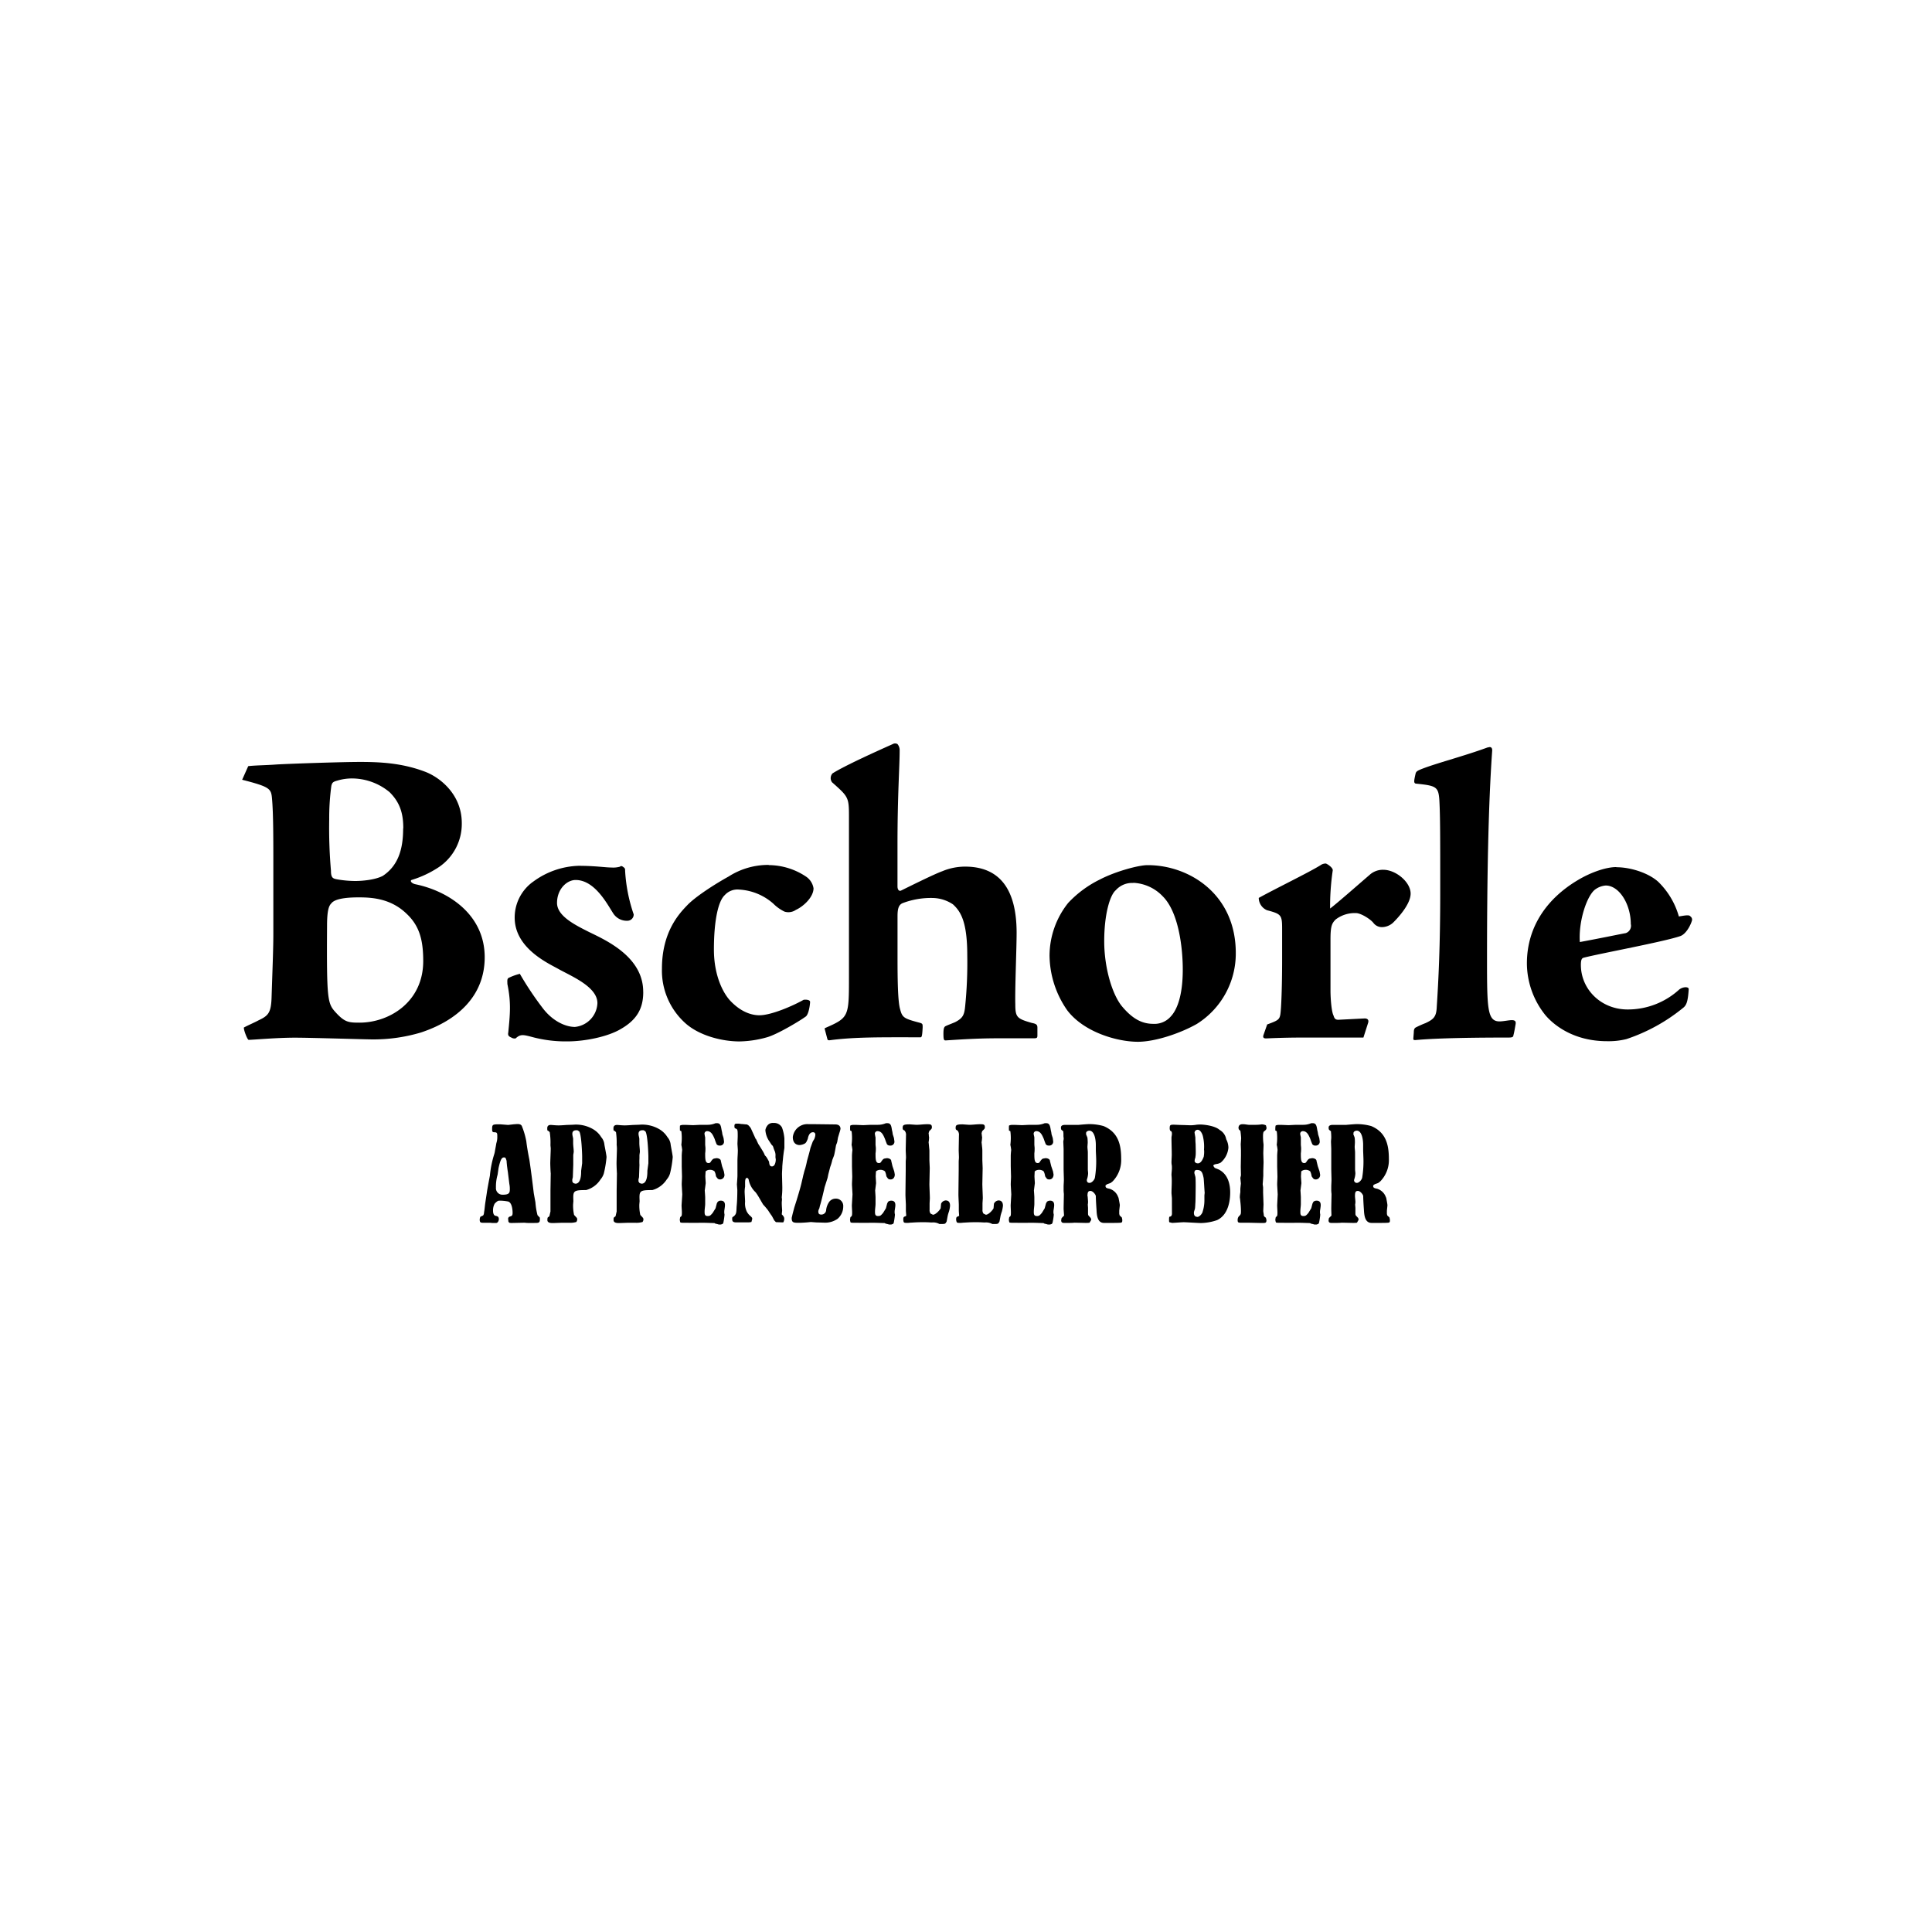
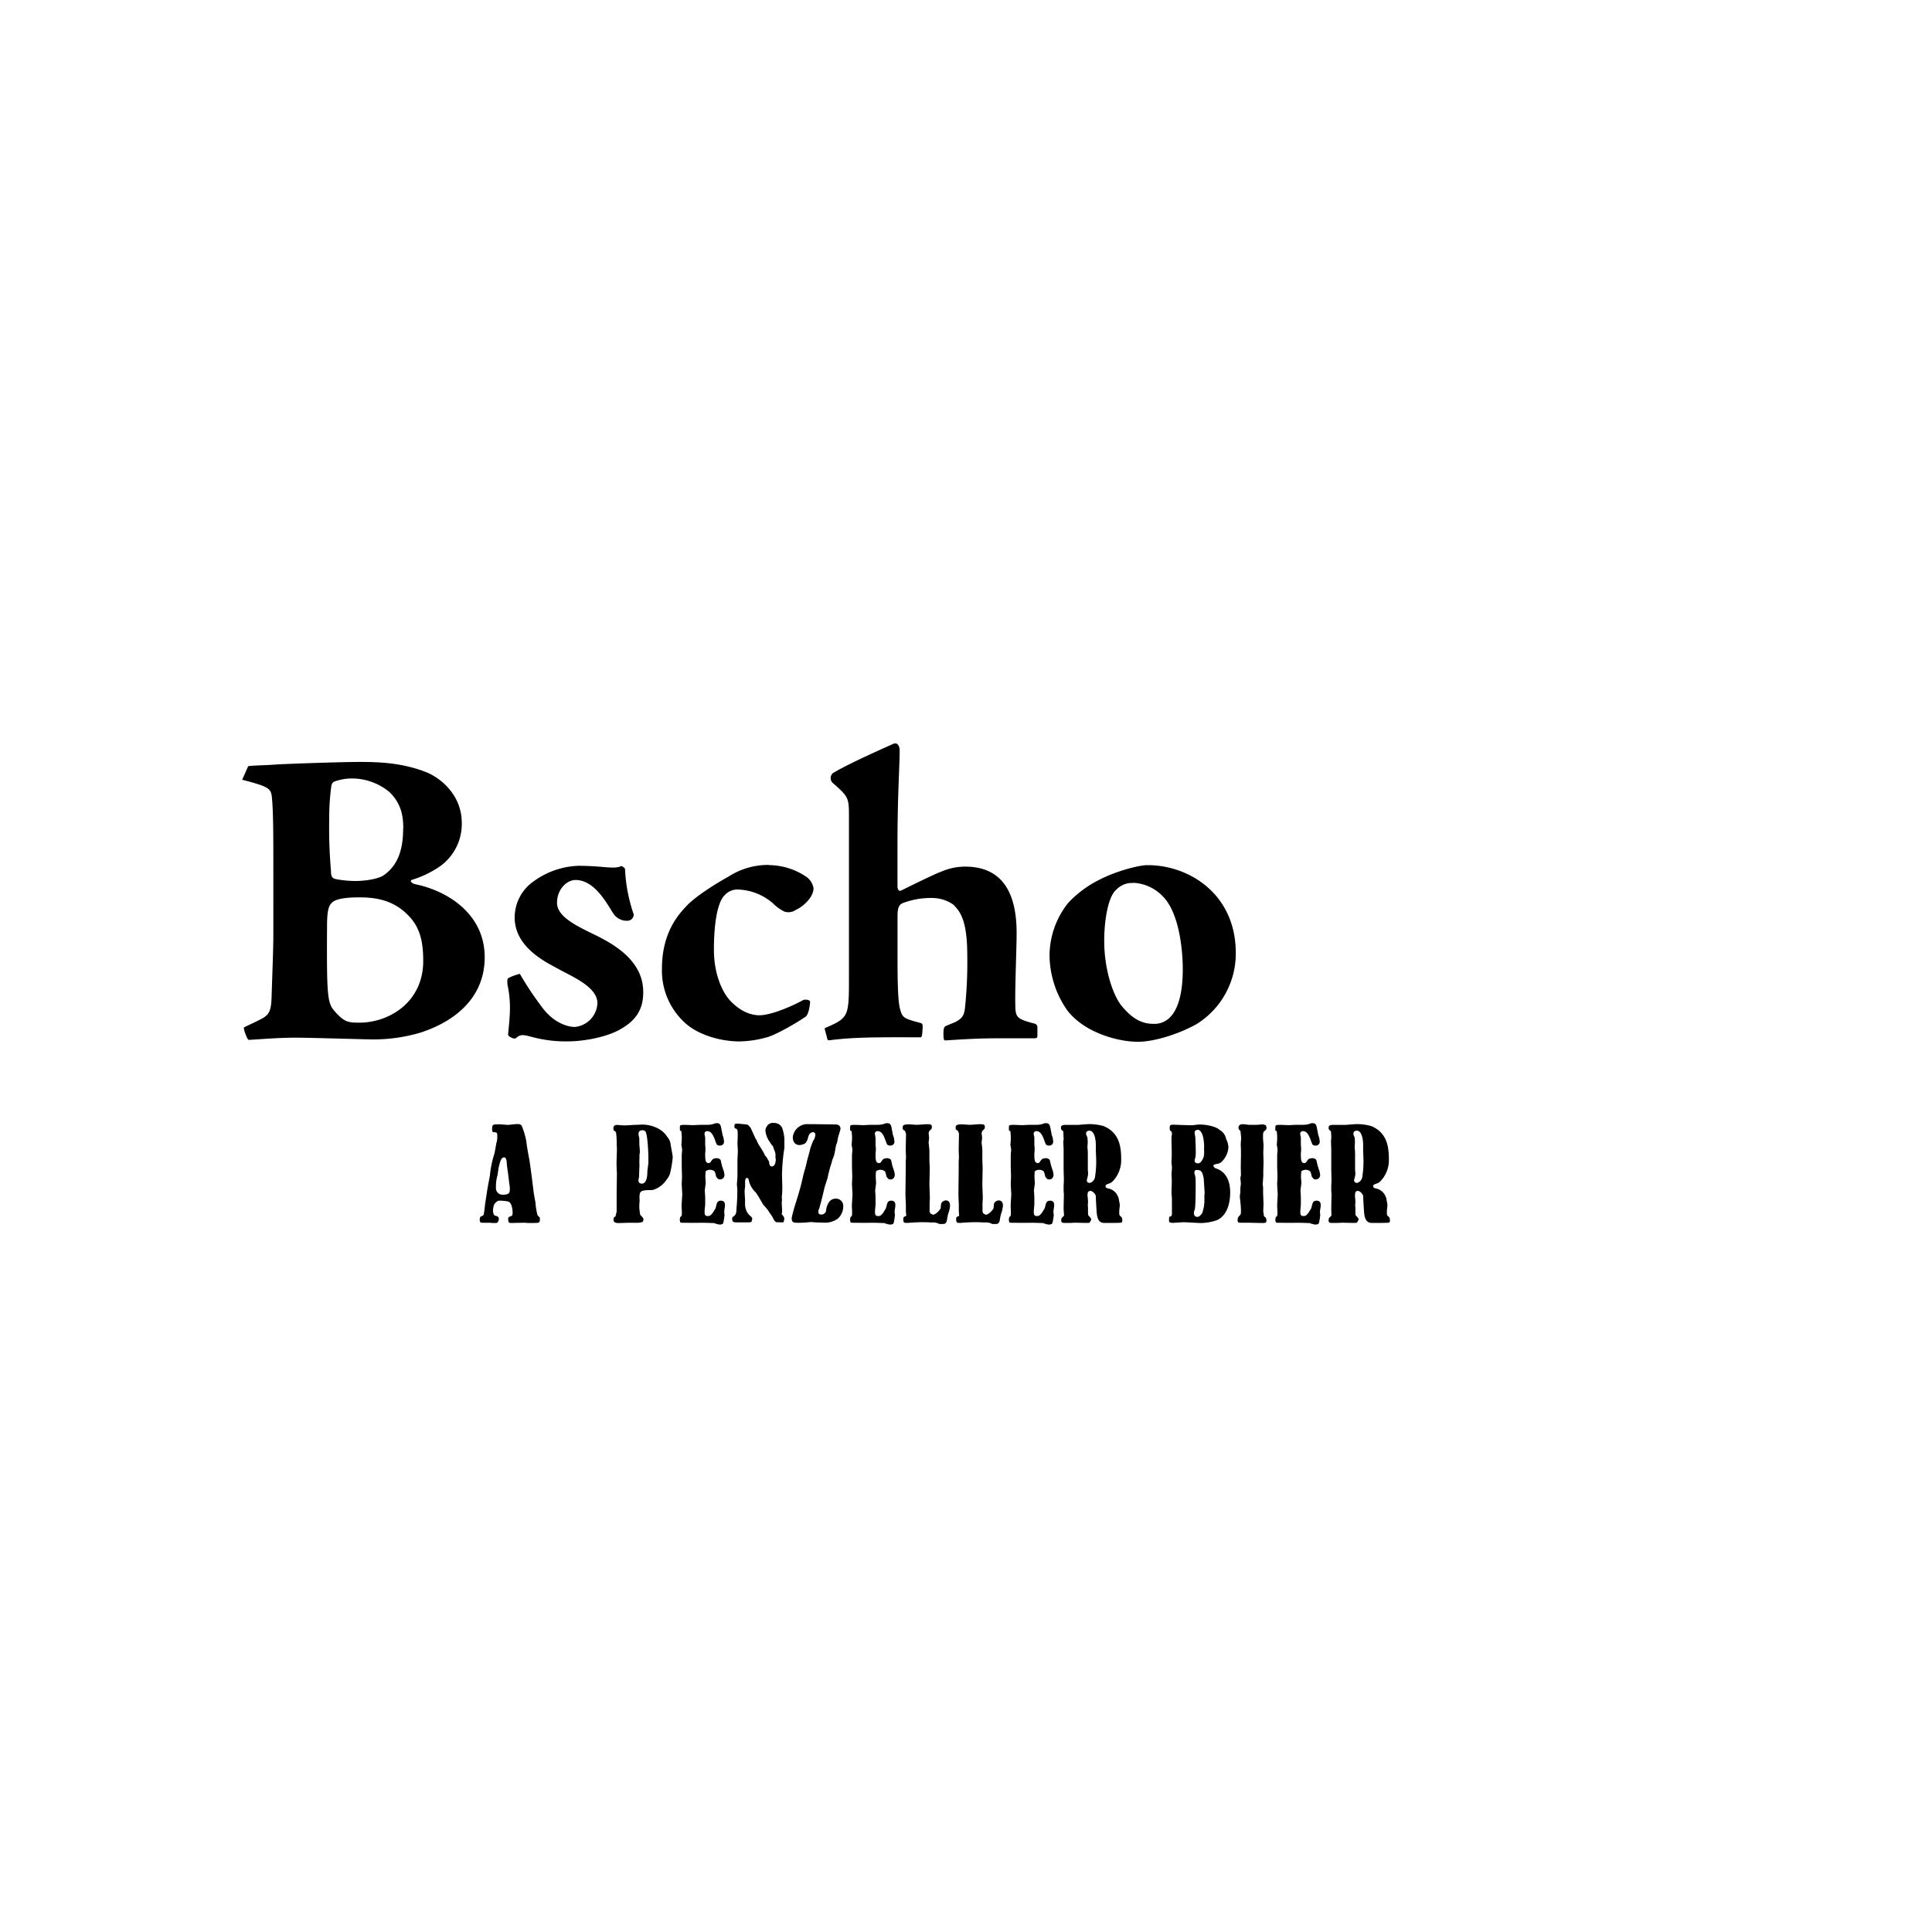
<svg xmlns="http://www.w3.org/2000/svg" id="Ebene_1" data-name="Ebene 1" viewBox="0 0 500 500">
  <path d="M350.28,293.26c0-.51.64-.65.84-.65,1.46,0,1.66,2.73,1.66,3.63,0,.5,0,1.07,0,1.57l.06,1.57a25.83,25.83,0,0,1-.32,5.46c-.14.53-.79,1.29-1.36,1.29a.69.69,0,0,1-.72-.79l.11-.36a5.38,5.38,0,0,0,.22-1.29c0-.36-.08-.72-.08-1.07l0-1.43,0-2.13,0-.78c0-.5-.1-1-.1-1.54l.06-1a9.7,9.7,0,0,0-.06-1.29,5.13,5.13,0,0,0-.33-.83Zm-5.7,21.33-.65.65-.1.54c0,.39.1.71.71.71h1.08c.54,0,1.12,0,1.66-.06l2.83.06c.31,0,.79,0,1.07-.06l.43-.75-.1-.44-.33-.36c-.4-.4-.4-.4-.4-1.08v-1.21l-.07-.86a3.37,3.37,0,0,0,.07-.83l-.11-1.22,0-.14c0-.9.1-1.33.74-1.33s1.33.9,1.39,1.33c0,.17,0,1,.18,3.54.08,1.51.27,3.41,2,3.41h1.76c.75,0,2.19,0,2.58-.06s.39-.26.39-.75l-.11-.58-.57-.54-.1-.4s0-.4,0-.86c.11-1,.14-1.29.14-1.4,0-.28-.28-1.69-.32-1.9l-.29-.65a3.49,3.49,0,0,0-2.08-1.71c-.57-.11-1-.21-1-.66l0-.21.4-.29.89-.32.51-.39a7.83,7.83,0,0,0,2.26-5.79c0-3.46-.61-6.89-4.55-8.55a13.67,13.67,0,0,0-3.7-.51c-.49,0-1.51.08-2.83.2h-1.18c-.36,0-.75,0-1.08,0l-.68,0-.57,0c-.11,0-1,0-1,.66s.1.58.61,1l0,.22a12.74,12.74,0,0,1,.07,1.4c0,.31-.07.79-.07,1.1l.07,1.84,0,5.2c0,.39.06,2.32.06,2.75,0,.6-.06,1.29-.06,1.86l0,1c.07,1.18.07.5.07.93s-.07,3.23-.07,3.84Z" />
  <path d="M330.67,309.11l-.14-2.47c0-.73.07-1.48.07-2.2l-.07-2.61c0-.32,0-.72,0-1.08,0-.54,0-1.37,0-1.76.07-1.24.1-1.18.1-1.4a8.37,8.37,0,0,0-.21-1.32,13.47,13.47,0,0,0,0-3.52l-.36-.17a5.85,5.85,0,0,1,.05-1.22c0-.11.42-.24.77-.24l.8,0,1.78.07c.16,0,1.77-.09,2.12-.09h1.59a5.23,5.23,0,0,0,2.18-.42h.4c.93,0,1,.84,1.18,1.88a5.58,5.58,0,0,1,.18.92c.07.33.24.77.33,1.09l.1.78a1,1,0,0,1-1.11,1.12.9.9,0,0,1-.82-.37l-.3-.75-.21-.61c-.43-1-.86-2-1.93-2a.67.67,0,0,0-.68.64c0,.3.14.72.17,1l0,1.9.07.79c0,.46,0,.94-.07,1.39,0,1.48,0,2.54.86,2.54a.6.6,0,0,0,.61-.38c.35-.5.54-.72.86-.79l.57-.1c.54,0,1.15.26,1.15.7l.33,1.37.46,1.36.14.79a1.14,1.14,0,0,1-1.08,1.29c-.57,0-.67-.18-1.11-.82a4.19,4.19,0,0,0-.36-1.26,1.7,1.7,0,0,0-1.21-.41,1.58,1.58,0,0,0-1.12.41l-.07,1.22c0,.3.11,1.7.11,1.83l-.24,1.88c0,.05.1,1.49.1,1.78,0,.53,0,1.18,0,1.72s-.13,1.3-.13,1.94,0,1.18.78,1.18c.6,0,.72-.14,1.29-.79l.75-1.22.33-1.25.18-.32c0-.15.43-.4.86-.4,1.08,0,1.08.86,1.08,1.21s-.19,1.41-.19,1.48v.5l.07.43a14.72,14.72,0,0,1-.33,2.15l-.17.26-.43.14h-.61a6.54,6.54,0,0,0-.83-.21c-.35-.16-.16-.16-.32-.16-.39,0-2-.07-2.4-.07h-.39c-.72,0-.32,0-.62,0a3.77,3.77,0,0,0-.62,0c-.13,0-.24,0-.66,0l-.61,0c-.39,0-.07,0-1.22,0-1.83,0-2.05,0-2.26-.1a2.12,2.12,0,0,1-.15-.79l.11-.6c.4-.19.43-.41.43-1.2,0-.57-.07-1.29-.07-1.87Z" />
  <path d="M321,307.84c0-.41.11-1.14.14-1.56l-.14-1.44.16-.68-.05-2.19.05-2.93c0-.44,0-1,0-1.33l-.06-1.59.11-1.53c0-.29-.14-1.62-.19-1.91l-.42-.41-.08-.33c0-1,.8-1,1.15-1,.51,0,1,.12,1.5.16l1.73,0a9.58,9.58,0,0,0,1.65-.12,2.85,2.85,0,0,1,1.07.25l.15.57a.79.79,0,0,1-.29.72l-.47.4a3.14,3.14,0,0,0-.14,1,15.44,15.44,0,0,0,.07,1.69l.07.62c0,.34-.07,1.92-.07,2.24l.07,2.33-.07,2.22c0,.37,0,.91,0,1.3-.05.68-.09,1.44-.16,2.15l.11.8c0,.45,0,1,0,1.39l.11,3.05-.07,1.65c0,.32.14.82.14,1.14s.4.54.54.65l.15.58c0,.78-.22.78-1.22.78-.57,0-3.05-.07-3.56-.07-1.14,0-1.14,0-1.54,0-1,0-1.14,0-1.14-.77a1.47,1.47,0,0,1,.28-.84c.55-.54.58-.57.58-1.46A23.56,23.56,0,0,0,321,311c-.11-1.22-.13-.85-.13-1.25a8,8,0,0,1,.13-1.19Z" />
  <path d="M309.81,314.91c-.65,0-.83-.54-.83-1s.22-.78.28-1.16.07-1,.11-1.52.07-3.56.07-4.28c0-.43,0-2-.07-2.36l-.27-1c0-.47.12-.81.64-.81,1.25,0,1.47.7,1.76,2.1.07.53.2,3.18.27,3.8l-.07.68c0,.36,0,.6,0,1.26a9.73,9.73,0,0,1-.47,3c0,.22-.65,1.32-1.4,1.32m-6.53-.79c0,.22-.14.69-.46.69s-.29.32-.29,1.22l.07.25.72.17c.43,0,2.51-.17,3-.17.63,0,3.82.21,4.53.21a13.56,13.56,0,0,0,4.1-.75c3-1.4,3.4-5.24,3.4-7.17s-.46-4.7-3-5.95l-1-.4-.36-.5c0-.33.32-.4.75-.5a3,3,0,0,0,1.15-.36,5.74,5.74,0,0,0,2-3.87,4.8,4.8,0,0,0-.57-2.19,3.41,3.41,0,0,0-1.69-2.4c-1.32-1.19-4.41-1.4-4.85-1.4s-.85,0-1.32.08a10.67,10.67,0,0,1-1.32.11c-.32,0-1.26-.05-2.22-.07s-1.86-.08-2.22-.08c-1,0-1,.17-1,1.14l.11.4c.29.14.46.22.46.83,0,.35-.11.71-.11,1,0,1.5.07,3,.07,4.54l-.07,1.65c0,1.05.11.58.11,1.62,0,.57-.11,1.29-.11,1.86a15.39,15.39,0,0,1,.07,1.79c0,.9-.07,2-.07,2.91l.11,1.3c0,.67,0,.38,0,.56Zm8.32-16.53a7.32,7.32,0,0,1-.1,1.76c-.26.65-.69,1.7-1.54,1.7l-.45-.08-.35-.36a2.06,2.06,0,0,1,.17-1l.08-.61c.07-.6,0-2.47,0-2.79s-.07-.61-.07-1.86l-.21-1.25a.78.78,0,0,1,.82-.74c.71,0,1.19,1.06,1.33,1.63a11.64,11.64,0,0,1,.29,3.61" />
  <path d="M281.08,293.26c0-.51.65-.65.82-.65,1.48,0,1.7,2.73,1.7,3.63,0,.5,0,1.07,0,1.57l.07,1.57a25.83,25.83,0,0,1-.32,5.46c-.14.53-.79,1.29-1.36,1.29s-.72-.33-.72-.79l.11-.36a5.38,5.38,0,0,0,.22-1.29c0-.36-.07-.72-.07-1.07l0-1.43,0-2.13,0-.78c0-.5-.1-1-.1-1.54l.07-1c0-.54-.05-1.08-.07-1.29a8,8,0,0,0-.34-.83Zm-5.7,21.33-.64.65-.11.54c0,.39.11.71.72.71h1.08c.53,0,1.1,0,1.64-.06l2.85.06c.31,0,.78,0,1.06-.06l.44-.75-.12-.44-.32-.36c-.4-.4-.4-.4-.4-1.08v-1.21l-.06-.86a3.91,3.91,0,0,0,.06-.83l-.09-1.22-.05-.14c0-.9.12-1.33.76-1.33s1.33.9,1.4,1.33c0,.17,0,1,.18,3.54.06,1.51.25,3.41,1.93,3.41h1.76c.75,0,2.19,0,2.58-.06s.4-.26.4-.75l-.11-.58-.57-.54-.11-.4s0-.4,0-.86c.11-1,.15-1.29.15-1.4,0-.28-.3-1.69-.33-1.9l-.29-.65a3.46,3.46,0,0,0-2.08-1.71c-.58-.11-1-.21-1-.66l0-.21.4-.29.9-.32.51-.39a7.89,7.89,0,0,0,2.24-5.79c0-3.46-.6-6.89-4.55-8.55a13.59,13.59,0,0,0-3.69-.51c-.51,0-1.52.08-2.83.2h-1.19c-.35,0-.75,0-1.07,0l-.69,0-.57,0c-.1,0-1,0-1,.66s.11.58.61,1l0,.22c.08.41,0,1,.08,1.4s-.08.79-.08,1.1l.08,1.84,0,5.2c0,.39.07,2.32.07,2.75,0,.6-.07,1.29-.07,1.86l0,1c.07,1.18.07.5.07.93s-.07,3.23-.07,3.84Z" />
  <path d="M261.72,309.11l-.14-2.47c0-.73.07-1.48.07-2.2l-.07-2.61c0-.32,0-.72,0-1.08,0-.54,0-1.37,0-1.76.07-1.24.11-1.18.11-1.4a11.58,11.58,0,0,0-.21-1.32,13.47,13.47,0,0,0,0-3.52l-.36-.17a9.71,9.71,0,0,1,0-1.22c0-.11.44-.24.8-.24l.79,0,1.79.07c.14,0,1.76-.09,2.1-.09h1.59a5.25,5.25,0,0,0,2.18-.42h.41c.91,0,1,.84,1.18,1.88a5.87,5.87,0,0,1,.17.92c.07.33.25.77.33,1.09l.1.78a1,1,0,0,1-1.11,1.12.91.91,0,0,1-.82-.37l-.29-.75-.21-.61c-.43-1-.86-2-1.94-2a.67.67,0,0,0-.68.64c0,.3.15.72.18,1l0,1.9.07.79c0,.46,0,.94-.07,1.39,0,1.48,0,2.54.85,2.54a.6.6,0,0,0,.61-.38c.36-.5.54-.72.85-.79l.58-.1c.54,0,1.14.26,1.14.7l.34,1.37.46,1.36.14.79c0,.79-.46,1.29-1.07,1.29s-.67-.18-1.11-.82a3.94,3.94,0,0,0-.37-1.26,1.67,1.67,0,0,0-1.21-.41,1.62,1.62,0,0,0-1.12.41l-.06,1.22c0,.3.1,1.7.1,1.83l-.24,1.88c0,.05.11,1.49.11,1.78,0,.53,0,1.18,0,1.72s-.14,1.3-.14,1.94,0,1.18.78,1.18c.61,0,.71-.14,1.29-.79l.75-1.22.33-1.25.19-.32c0-.15.42-.4.86-.4,1.07,0,1.07.86,1.07,1.21s-.19,1.41-.19,1.48v.5l.09.43a16.15,16.15,0,0,1-.34,2.15l-.18.26-.42.14h-.62a6.78,6.78,0,0,0-.82-.21c-.37-.16-.18-.16-.32-.16-.4,0-2-.07-2.4-.07h-.4c-.71,0-.32,0-.62,0a4,4,0,0,0-.63,0,6.22,6.22,0,0,1-.65,0l-.6,0c-.41,0-.08,0-1.23,0-1.83,0-2,0-2.26-.1a2.45,2.45,0,0,1-.14-.79l.11-.6c.39-.19.42-.41.42-1.2,0-.57-.06-1.29-.06-1.87Z" />
  <path d="M248.21,314.42l-.07-1,0-1.68c0-.11-.1-2.12-.1-2.51,0-1,.07-5.7.07-6.63,0-.57,0-1.34,0-1.91,0-.35.06-.82.06-1.17s-.06-1.59-.06-1.83c0-.61.06-3.27.06-3.81a1.71,1.71,0,0,0-.35-1.29c-.4-.21-.5-.26-.5-.67,0-.69.14-.94,1.79-.94l1.71.12c.9,0,1.87-.15,2.77-.15s1.29,0,1.29.77c0,.33-.08.4-.36.69l-.33.32-.16.55.06.43a5,5,0,0,0,.08.61,10,10,0,0,1-.14,1.32c.06.36.09.86.14,1.26s.06.67.06,1l0,2.38.08,2-.08,4.16c0,.57.12,3.12.12,3.67l-.08,1.27c0,.3,0,.59,0,.87l0,.82a1.47,1.47,0,0,0,.25,1l.61.3c.69,0,1.69-1.08,2-1.66l.1-1.18a1.42,1.42,0,0,1,1.18-.86c1.11,0,1.15,1,1.15,1.4a8.88,8.88,0,0,1-.28,1.47,10.33,10.33,0,0,0-.33,1.08l-.28,1.5c-.33.58-.36.65-1.19.65l-.68,0a3.31,3.31,0,0,0-1.94-.39c-.28,0-1-.07-1.92-.07-1.55,0-1.73,0-3.34.1-.33,0-.69.07-1,.07-1,0-1,0-1.15-.75v-.14c0-.58.15-.69.51-.79l.26-.14Z" />
  <path d="M234.52,314.42l-.08-1,0-1.68c0-.11-.11-2.12-.11-2.51,0-1,.07-5.7.07-6.63,0-.57,0-1.34,0-1.91,0-.35.07-.82.07-1.17s-.07-1.59-.07-1.83c0-.61.07-3.27.07-3.81a1.68,1.68,0,0,0-.37-1.29c-.39-.21-.49-.26-.49-.67,0-.69.13-.94,1.78-.94l1.73.12c.89,0,1.87-.15,2.75-.15s1.3,0,1.3.77c0,.33-.07.4-.35.69l-.34.32-.16.55.06.43c0,.42.07.57.07.61a10,10,0,0,1-.13,1.32c.06.36.09.86.13,1.26s.08.67.08,1l0,2.38.09,2-.09,4.16c0,.57.12,3.12.12,3.67l-.07,1.27c0,.3,0,.59,0,.87l0,.82a1.47,1.47,0,0,0,.25,1l.61.3c.68,0,1.69-1.08,2-1.66l.11-1.18a1.42,1.42,0,0,1,1.18-.86c1.12,0,1.14,1,1.14,1.4a7.11,7.11,0,0,1-.28,1.47,10.27,10.27,0,0,0-.32,1.08l-.28,1.5c-.33.58-.36.65-1.19.65l-.69,0a3.26,3.26,0,0,0-1.93-.39c-.28,0-1-.07-1.94-.07-1.53,0-1.72,0-3.33.1-.32,0-.68.07-1,.07-1,0-1.05,0-1.14-.75v-.14c0-.58.13-.69.49-.79l.26-.14Z" />
  <path d="M220.63,309.11l-.14-2.47c0-.73.07-1.48.07-2.2l-.07-2.61c0-.32,0-.72,0-1.08,0-.54,0-1.37,0-1.76.07-1.24.11-1.18.11-1.4a11.58,11.58,0,0,0-.21-1.32,13.47,13.47,0,0,0,0-3.52l-.36-.17a7.29,7.29,0,0,1,0-1.22c0-.11.43-.24.79-.24l.79,0,1.79.07c.15,0,1.76-.09,2.11-.09h1.58a5.27,5.27,0,0,0,2.19-.42h.4c.93,0,1,.84,1.18,1.88a5.87,5.87,0,0,1,.17.92c.08.33.26.77.33,1.09l.11.78a1,1,0,0,1-1.11,1.12.92.92,0,0,1-.83-.37l-.29-.75-.22-.61c-.42-1-.85-2-1.93-2a.67.67,0,0,0-.68.64,8.54,8.54,0,0,0,.18,1l0,1.9.08.79c0,.46,0,.94-.08,1.39,0,1.48,0,2.54.86,2.54a.61.61,0,0,0,.62-.38c.35-.5.53-.72.86-.79l.57-.1c.54,0,1.15.26,1.15.7l.32,1.37.46,1.36.14.79c0,.79-.45,1.29-1.07,1.29s-.68-.18-1.11-.82a4.48,4.48,0,0,0-.35-1.26,1.73,1.73,0,0,0-1.22-.41,1.6,1.6,0,0,0-1.12.41l-.07,1.22c0,.3.1,1.7.1,1.83l-.24,1.88c0,.05.1,1.49.1,1.78,0,.53,0,1.18,0,1.72s-.14,1.3-.14,1.94,0,1.18.79,1.18c.61,0,.71-.14,1.29-.79l.75-1.22.32-1.25.18-.32c0-.15.43-.4.86-.4,1.08,0,1.08.86,1.08,1.21s-.19,1.41-.19,1.48v.5l.08.43a18.11,18.11,0,0,1-.32,2.15l-.18.26-.43.14h-.6a7.84,7.84,0,0,0-.84-.21c-.35-.16-.17-.16-.31-.16-.4,0-2.05-.07-2.41-.07h-.39c-.72,0-.34,0-.62,0a4.25,4.25,0,0,0-.64,0,6.16,6.16,0,0,1-.64,0l-.62,0c-.39,0-.06,0-1.21,0-1.84,0-2.05,0-2.27-.1a2.45,2.45,0,0,1-.14-.79l.11-.6c.39-.19.43-.41.43-1.2,0-.57-.07-1.29-.07-1.87Z" />
  <path d="M216.16,291c.9,0,1.36.42,1.36,1.14a5.45,5.45,0,0,1-.25.94l-.4,1.33-.2,1.14c-.19.65-.15.31-.34,1,0,.08-.35,2.05-.46,2.41l-.08.24-.39,1a13.08,13.08,0,0,1-.54,1.81l-.49,1.89-.19.93-.79,2.48c0,.08-.85,3.72-1.18,4.7l-.18.75a1.68,1.68,0,0,0-.25.72c0,.54.14.85.79.85a1.24,1.24,0,0,0,1.22-1,4.56,4.56,0,0,1,.89-2.4,2.09,2.09,0,0,1,1.55-.72,1.88,1.88,0,0,1,2,2,4.19,4.19,0,0,1-1.47,3.22,5.6,5.6,0,0,1-3.23,1l-1.94-.06-.25,0-1.51-.11c-1,.11-1.87.17-2.83.2-1.68,0-2.11,0-2.11-1.28l.26-1.12.42-1.58.58-1.82c.42-1.4,1.07-3.47,1.39-5,.51-2.08.15-.76.51-2.11.28-1.12.21-.61.49-1.72.12-.44.23-.95.3-1.33.35-1.3.64-2.22.89-3.37.18-.54.39-1.07.54-1.5s.42-.69.5-.94a3.54,3.54,0,0,0,.24-1c0-.61-.43-.67-.6-.67-1,0-1.26,1.21-1.36,1.71-.28.71-.44,1-.72,1.19a3.17,3.17,0,0,1-1.4.42c-.61,0-1.75-.29-1.75-2.07a3.78,3.78,0,0,1,4-3.34c.4,0,.83,0,1.19,0Z" />
  <path d="M191.81,290.89c.4,0,1.08.11,1.47.11l.36.19a3.86,3.86,0,0,1,.68.81l1.29,2.84,0-.15.62,1.34c.25.38,1.35,2.1,1.51,2.49l.23.52c.37.34.44.46,1.06,1.6.06.61.13,1.23.74,1.23.83,0,1-1.26,1-1.8a2.31,2.31,0,0,0-.07-.43,4.44,4.44,0,0,1,0-.58,2.78,2.78,0,0,0-.29-1.35c-.28-.72-.32-1-.35-1-.33-.62.07.29-.9-1.26a5.78,5.78,0,0,1-1.08-3,2.6,2.6,0,0,1,.72-1.39,1.79,1.79,0,0,1,1.4-.44,2.3,2.3,0,0,1,2.18,1.18,10.88,10.88,0,0,1,.62,2.83c0,.37,0,2,0,2.34s-.08.43-.25,1.87c-.08.52-.11,1.12-.18,1.65l-.11,1.32c0,.68-.08,1.46-.08,2.11l.08,3.34c0,.47,0,1.15-.08,2l-.06.6.06.51c0,.29-.06.61-.06.9,0,.68.06,1.36.1,2l-.1,1c.46.47.64.73.64,1.16a1.84,1.84,0,0,1-.25.92l-.33,0-1.57-.06-.43-.44-.61-1.15c-.36-.47-.69-1-1-1.47a17.91,17.91,0,0,0-1.25-1.47c-.57-.89-1.32-2.39-2-3.23a5.88,5.88,0,0,1-1.75-3.17c-.07-.37-.29-.52-.47-.52-.47,0-.47.93-.47,1.22s0,.73,0,1.05a8.58,8.58,0,0,0-.12,1.35c0,.19.12,2.15.12,2.55a4.87,4.87,0,0,0,.42,2.51,3.75,3.75,0,0,0,1,1.22c.36.36.43.42.43.72l-.21.79a4.23,4.23,0,0,1-.75.1c-.51,0-2.76,0-3.23,0-.79,0-1-.29-1-.81s0-.52.44-.77c.61-.61.64-.79.7-2.47.15-1.32.19-3.16.19-4.33l-.11-1.44c0-.07.14-1.87.14-2.22,0-.66,0-1.37,0-2l0-1.85c0-.9.1-1.84.1-2.73,0-.29-.1-1.58-.1-1.73l.07-1.82c0-1.36,0-1.76-.28-2-.57-.23-.57-.27-.57-.77s.17-.61.63-.61l.54,0Z" />
  <path d="M176.57,309.11l-.14-2.47c0-.73.07-1.48.07-2.2l-.07-2.61c0-.32,0-.72,0-1.08,0-.54,0-1.37,0-1.76.07-1.24.11-1.18.11-1.4a11.58,11.58,0,0,0-.21-1.32,13.47,13.47,0,0,0,0-3.52l-.36-.17a9.71,9.71,0,0,1,0-1.22c0-.11.43-.24.8-.24l.77,0,1.81.07c.14,0,1.75-.09,2.11-.09H183a5.29,5.29,0,0,0,2.19-.42h.39c.93,0,1,.84,1.19,1.88a5.87,5.87,0,0,1,.17.92c.07.33.25.77.32,1.09l.11.78a1,1,0,0,1-1.11,1.12.9.9,0,0,1-.82-.37l-.29-.75-.21-.61c-.43-1-.87-2-1.94-2a.67.67,0,0,0-.68.64,8.54,8.54,0,0,0,.18,1l0,1.9.07.79c0,.46,0,.94-.07,1.39,0,1.48,0,2.54.86,2.54a.61.61,0,0,0,.61-.38c.35-.5.54-.72.87-.79l.57-.1c.53,0,1.14.26,1.14.7l.32,1.37.47,1.36.14.79a1.14,1.14,0,0,1-1.06,1.29c-.58,0-.7-.18-1.13-.82a3.68,3.68,0,0,0-.36-1.26,1.69,1.69,0,0,0-1.22-.41,1.53,1.53,0,0,0-1.1.41l-.07,1.22c0,.3.1,1.7.1,1.83l-.25,1.88c0,.05.11,1.49.11,1.78,0,.53,0,1.18,0,1.72s-.15,1.3-.15,1.94,0,1.18.79,1.18c.61,0,.72-.14,1.29-.79l.76-1.22.32-1.25.17-.32a1,1,0,0,1,.86-.4c1.08,0,1.08.86,1.08,1.21s-.18,1.41-.18,1.48v.5l.07.43a18.11,18.11,0,0,1-.32,2.15l-.18.26-.43.14H186a6.32,6.32,0,0,0-.82-.21c-.35-.16-.18-.16-.33-.16-.39,0-2-.07-2.39-.07h-.39c-.73,0-.33,0-.62,0a4.42,4.42,0,0,0-.65,0,5.68,5.68,0,0,1-.64,0l-.61,0c-.4,0-.07,0-1.22,0-1.83,0-2,0-2.26-.1a2.45,2.45,0,0,1-.14-.79l.11-.6c.39-.19.43-.41.43-1.2,0-.57-.08-1.29-.08-1.87Z" />
  <path d="M167.54,303c0,.87,0,3.34-1.51,3.34l-.5-.15-.29-.42,0-.47c0-.36,0,.14.14-.68l.11-3.15a15.11,15.11,0,0,1,0-1.66l0-.89.11-.8c0-.78-.14-1.54-.14-2.33,0-.32,0-.63,0-1s-.21-.9-.21-1.36.21-.92,1-.92l.32,0,.43.26c.61.61.8,5.94.8,6.48v.22l0,0v1.58Zm-8.75,12.77c0,.75,1,.75,1.33.75.53,0,.39,0,2.39-.07l1.87,0a5.54,5.54,0,0,0,1.93-.21l.22-.5-.07-.5-.75-.82a11,11,0,0,1-.25-2.73l.07-.83c-.11-2.65-.11-2.87,3.3-2.87l.47-.15a6.5,6.5,0,0,0,3.26-2.61,4.16,4.16,0,0,0,.85-1.57,26.63,26.63,0,0,0,.69-4.19c0-.47-.47-2.73-.53-3.23a3.46,3.46,0,0,0-.83-1.94,6.09,6.09,0,0,0-2-2,8.77,8.77,0,0,0-5.32-1.22l-1.71.06c-.83.07-1.72.11-2,.11-.6,0-1.25-.06-1.83-.11s-1.12.11-1.12.83c0,.46,0,.71.33.71l.33.33a19.17,19.17,0,0,1,.17,3.26,9,9,0,0,1,.07,1c0,.53-.1,3.15-.1,3.77s.07,2.39.1,2.61l-.07,4.47,0,.81,0,2.35,0,1,0,.71,0,.54-.29,1.25-.39.26-.11.24Z" />
-   <path d="M150.4,303c0,.87,0,3.34-1.5,3.34l-.51-.15-.28-.42,0-.47c0-.36,0,.14.14-.68l.11-3.15s0-1,0-1.66l0-.89.12-.8c0-.78-.15-1.54-.15-2.33,0-.32,0-.63,0-1s-.21-.9-.21-1.36.21-.92,1-.92l.32,0,.43.26c.61.61.79,5.94.79,6.48v.22l0,0v1.58Zm-8.74,12.77c0,.75,1,.75,1.31.75.54,0,.4,0,2.41-.07l1.87,0a5.58,5.58,0,0,0,1.93-.21l.21-.5-.06-.5-.76-.82a11.46,11.46,0,0,1-.25-2.73l.07-.83c-.1-2.65-.1-2.87,3.3-2.87l.47-.15a6.45,6.45,0,0,0,3.26-2.61,4.37,4.37,0,0,0,.86-1.57,27.85,27.85,0,0,0,.69-4.19c0-.47-.47-2.73-.55-3.23a3.39,3.39,0,0,0-.82-1.94,5.94,5.94,0,0,0-2-2,8.72,8.72,0,0,0-5.31-1.22l-1.72.06c-.82.07-1.71.11-2,.11-.61,0-1.25-.06-1.84-.11s-1.1.11-1.1.83c0,.46,0,.71.32.71l.32.33a17.18,17.18,0,0,1,.19,3.26c0,.36.07.68.07,1,0,.53-.12,3.15-.12,3.77s.08,2.39.12,2.61l-.07,4.47,0,.81,0,2.35,0,1,0,.71,0,.54-.29,1.25-.39.26-.1.24Z" />
  <path d="M131.82,306.42a6,6,0,0,1,.12,1.33c0,.92-.12,1.44-1.83,1.44a1.69,1.69,0,0,1-1.76-1.84,11.14,11.14,0,0,1,.43-3.34l.25-1.75c.47-2.08.79-2.72,1.4-2.72.39,0,.43.1.68.89,0,.18,0,.25.1,1.29.08.5.12,1,.22,1.54Zm-6.45,6.74-.1.6c0,.3-.11.72-.29.83l-.64.29a1.76,1.76,0,0,0-.19.75c0,.76.26.82.86.82l1.8,0,.64.06h.93c.43,0,.72-.55.72-1,0-.65-.39-.77-.86-.86s-.64-.72-.64-1.26a3.57,3.57,0,0,1,.43-1.9c.75-.76.93-.76,1.36-.76a11.69,11.69,0,0,1,2.12.22c1.07.32,1.15,2.44,1.15,2.9,0,.69-.12.83-.72,1a.58.58,0,0,0-.43.64l.07.69.22.26a3.1,3.1,0,0,0,.92.06l2.9-.06c.29,0,.66.06.94.06l.64,0c.32,0,.72,0,1.08,0,1.07,0,1.44,0,1.44-.89l0-.47-.61-.65a18.08,18.08,0,0,1-.54-3.3l-.43-2.39c-.36-3-.68-5.56-1.14-8.68-.25-1.22-.61-3.16-.79-4.74a20.16,20.16,0,0,0-1.15-3.94c-.22-.51-.79-.54-1.22-.54l-.93.07-1.4.16-2.08-.16c-1.94,0-2.07,0-2.07,1.26,0,.65.11.72.42.79.92,0,.92.21.92,1.18a4.88,4.88,0,0,1-.24,1.63c-.11.59,0,.08-.35,1.93a5.76,5.76,0,0,1-.22,1,26.29,26.29,0,0,0-1.08,5.23c0,.32-.14.72-.75,4.2-.15,1.11-.43,2.8-.53,3.55Z" />
  <path d="M70.74,224.66c0-7.91,0-14.17-.34-17.91-.22-2.64-.44-3.08-7.73-4.95l1.57-3.52c1.79-.22,4.48-.22,7.28-.43,3.82-.22,17-.66,21.64-.66,4.94,0,10.76.22,16.82,2.52,3.81,1.43,9.53,5.83,9.53,13.3a13.5,13.5,0,0,1-5.83,11.33,26.94,26.94,0,0,1-7.18,3.4c-.45.22,0,.88,1,1.1,8.52,1.76,17.94,7.8,17.94,18.9,0,10.11-7.18,16.38-16.48,19.46A43,43,0,0,1,96.52,269c-2,0-15.91-.45-20.17-.45-4.94,0-10.77.56-12,.56-.33,0-1.34-2.64-1.23-3.19,1.23-.66,2.58-1.21,3.81-1.87,2.58-1.21,3.25-2,3.36-6.16.23-7.14.45-12.41.45-16.15Zm22.31,40c7.62,0,16.48-5.28,16.48-15.94,0-5.49-1-9.12-4.26-12.2-4.15-4.06-9.19-4.28-12.44-4.28-2,0-6,.11-7.07,1.54-.56.55-1.12,1.54-1.12,5.82-.11,19.45.11,20.11,2.35,22.53s3.26,2.53,6,2.53Zm11.32-50.34c0-3.84-.89-6.7-3.58-9.34a15.33,15.33,0,0,0-9.65-3.52,13.25,13.25,0,0,0-3.81.55c-1.23.33-1.34.55-1.57,1.32A61.38,61.38,0,0,0,85.2,212a127.72,127.72,0,0,0,.45,13.3c0,2,.56,2.09,1.79,2.31A28.17,28.17,0,0,0,92,228c1.46,0,4.93-.22,7.06-1.32,3.81-2.53,5.27-6.59,5.27-12.2Z" />
  <path d="M166.47,256.76c0,4.39-1.79,7.25-5.83,9.56-3.36,2-9.3,3.19-13.78,3.19a33.57,33.57,0,0,1-9.42-1.21c-2.13-.55-2.8-.66-4,.44a1.57,1.57,0,0,1-1.12-.23c-.78-.33-.9-.65-.78-1.31.45-4.62.78-7.7-.23-12.53,0-.66-.11-1.21.23-1.54a13.71,13.71,0,0,1,3-1.1,82.35,82.35,0,0,0,5.94,8.9c2.69,3.52,6.06,4.84,8.3,4.84a6.45,6.45,0,0,0,5.83-6.16c0-4.28-6.84-7-10.2-8.9-2.8-1.54-11.1-5.38-11.21-13.08a11.4,11.4,0,0,1,4.93-9.56,20.85,20.85,0,0,1,11.55-4c4.37,0,7,.44,8.52.44a6.63,6.63,0,0,0,2.24-.21c.22-.23.45-.23.89.1s.45.44.45,1A41.83,41.83,0,0,0,164,236.64a1.62,1.62,0,0,1-1.57,1.65,4.15,4.15,0,0,1-3.7-1.87c-1.46-2.2-4.71-8.68-9.76-8.68-2.24,0-4.81,2.31-4.81,5.94,0,3.4,4.7,5.71,8.18,7.47,4.26,2.09,14.12,6.37,14.12,15.5Z" />
  <path d="M199,223.89a17.5,17.5,0,0,1,9.64,3,4.5,4.5,0,0,1,1.9,3c0,2.2-2.46,4.62-4.59,5.6a3.39,3.39,0,0,1-2.91.44,10.57,10.57,0,0,1-2.92-2.08,14.55,14.55,0,0,0-8.86-3.63,4.42,4.42,0,0,0-3.69,1.43c-1.8,1.65-2.81,7-2.81,14.07s2.58,11.53,4.26,13.3c2.92,3.07,5.72,3.73,7.51,3.73,3.14,0,8.86-2.53,11.44-4,.67-.1,1.68,0,1.68.55s-.34,3.41-1.23,3.85c-1.35,1-7.18,4.51-9.87,5.28a27.6,27.6,0,0,1-7.17,1.09c-4.6,0-10.54-1.53-14.13-4.83a18.28,18.28,0,0,1-5.94-14c0-9.56,4.49-14.29,6.62-16.49s7.06-5.38,10.64-7.36a19,19,0,0,1,10.32-3Z" />
  <path d="M213.44,266.43v-.33c6.27-2.75,6.27-2.86,6.27-13.41V211.14c0-4.83-.22-5-4.37-8.68a1.81,1.81,0,0,1,.12-2.31c3.14-2,11.88-5.93,15.58-7.58a1.22,1.22,0,0,1,1.23,0,2.45,2.45,0,0,1,.56,1.65c0,4.18-.56,11.43-.56,24.4v10.77c0,.77.34,1.32.9,1.1,1.79-.88,8.63-4.29,10.65-5a15.34,15.34,0,0,1,5.94-1.21c8.86,0,13.34,5.72,13.34,17.15,0,4-.45,14.51-.34,18.46,0,3.41.45,3.74,4.26,4.84,1.13.22,1.46.44,1.46,1.21v2c0,.66-.11.77-1,.77h-9.3c-5.38,0-10,.33-13.46.55-.44,0-.56-.22-.56-1.76,0-1.1.12-1.65.45-1.87s1.57-.66,2.58-1.1c1.91-1,2.36-1.76,2.58-4a111.91,111.91,0,0,0,.56-13.19c0-8.79-1.68-11.43-3.7-13.29a9.71,9.71,0,0,0-5.16-1.65,20.59,20.59,0,0,0-7.84,1.32c-1.13.44-1.35,1.64-1.35,3.4v10.88c0,6.16.11,11.32.67,13.19.57,2.2,1,2.42,5.16,3.52.67.22.67.33.67,1.21-.11,2.2-.22,2.53-.56,2.53-9.86,0-17-.11-23.54.77-.34,0-.45,0-.56-.33l-.67-2.53" />
  <path d="M297.06,223.9c10.66,0,22.76,7.47,22.76,22.74A21.49,21.49,0,0,1,309.73,265c-4.26,2.42-10.76,4.61-15.24,4.61-5.27,0-13.91-2.41-18.28-8.13a25.2,25.2,0,0,1-4.59-14.18,22,22,0,0,1,4.82-13.62,28.2,28.2,0,0,1,8.18-6.05c4-2.09,10-3.73,12.33-3.73h.11m-3.81,4.61a5.63,5.63,0,0,0-4.48,1.87c-1.57,1.32-3,6.38-3,13.19,0,7,2.13,14,4.71,17,2.8,3.3,5.27,4.4,8,4.4a5.58,5.58,0,0,0,4.48-1.87c1.69-1.76,3.14-5.49,3.14-12.2,0-5.38-1-14.73-5.15-18.9a11.2,11.2,0,0,0-7.52-3.52h-.11" />
-   <path d="M328,265.11c2.69-1,3.14-1.21,3.36-2.64s.45-6.92.45-14.07v-8c0-3.63-.22-3.85-3.92-4.84a3.51,3.51,0,0,1-2.13-3.18c4.59-2.53,13-6.6,16-8.47a2.28,2.28,0,0,1,1.35-.43c.22,0,2,1.09,1.79,1.86a63.87,63.87,0,0,0-.67,9.79c1.9-1.44,7.51-6.38,10.2-8.69A5.1,5.1,0,0,1,358,225.1c3.26,0,7.07,3.19,7.07,6.16s-3.81,6.81-4.6,7.58a4.37,4.37,0,0,1-2.8,1.1,2.75,2.75,0,0,1-2.24-1.1c-.79-1-3.25-2.53-4.49-2.53a8.1,8.1,0,0,0-5.27,1.65c-1,1-1.34,1.76-1.34,5.17v13.19c0,2.52.33,5.71.78,6.48.23.77.45,1.21,1.57,1.1l6.5-.33c.68,0,1.12.33.9,1.1l-1.23,3.85h-15.7c-5.49,0-9.08.22-9.53.22-.67,0-.78-.33-.67-.77l1-2.86" />
-   <path d="M365.89,267.2c0-.66.11-1.1.56-1.32a26,26,0,0,1,2.47-1.1c2.13-1,2.8-1.65,2.91-4.18.45-6.92.9-15.93.9-29.56,0-14.62,0-19.68-.22-23.85-.23-3.63-.79-3.85-6.17-4.4-.45-.22-.45-.55,0-2.52.11-.56.45-.77,1.23-1.11,3.7-1.53,11.1-3.4,17.38-5.71l.56-.11c.56,0,.67.44.67.88-1,14.07-1.34,32.75-1.34,54.29,0,12.64.11,15.83,3.25,15.83.9,0,2.46-.33,3.14-.33,1,0,1.12.44,1,1.1s-.34,2.09-.57,2.85c0,.56-.67.56-1.45.56-7.74,0-18.05.1-23.88.65-.45,0-.56,0-.56-.43Z" />
-   <path d="M418.35,224.44c3.59,0,8.19,1.43,10.77,3.74a20.16,20.16,0,0,1,5.37,9c1.91-.33,2.7-.44,3,0a1,1,0,0,1,.34,1.21c-.34,1.1-1.46,3.3-2.92,3.85-4,1.43-20.73,4.5-25,5.6-.44.11-.78.33-.78,1.87,0,6.27,5.16,11.54,12.11,11.54a19.7,19.7,0,0,0,13.34-5.16c1-.77,2.46-.77,2.46-.11-.22,3.51-.67,4.28-1.56,4.94a46.16,46.16,0,0,1-14.58,8,19.06,19.06,0,0,1-5,.54c-9.2,0-14.24-4.72-15.92-6.7a21.52,21.52,0,0,1-4.82-13.41c0-9.67,5.38-16.92,13.12-21.54,3.47-2.09,7.39-3.41,10-3.41Zm3.7,14.73c0-5.17-3-10-6.5-10a5.37,5.37,0,0,0-2.69,1c-2.13,1.54-4.37,8.13-4,13.63,5.94-1.1,9.52-1.87,11.88-2.31a2,2,0,0,0,1.34-2.2Z" />
</svg>